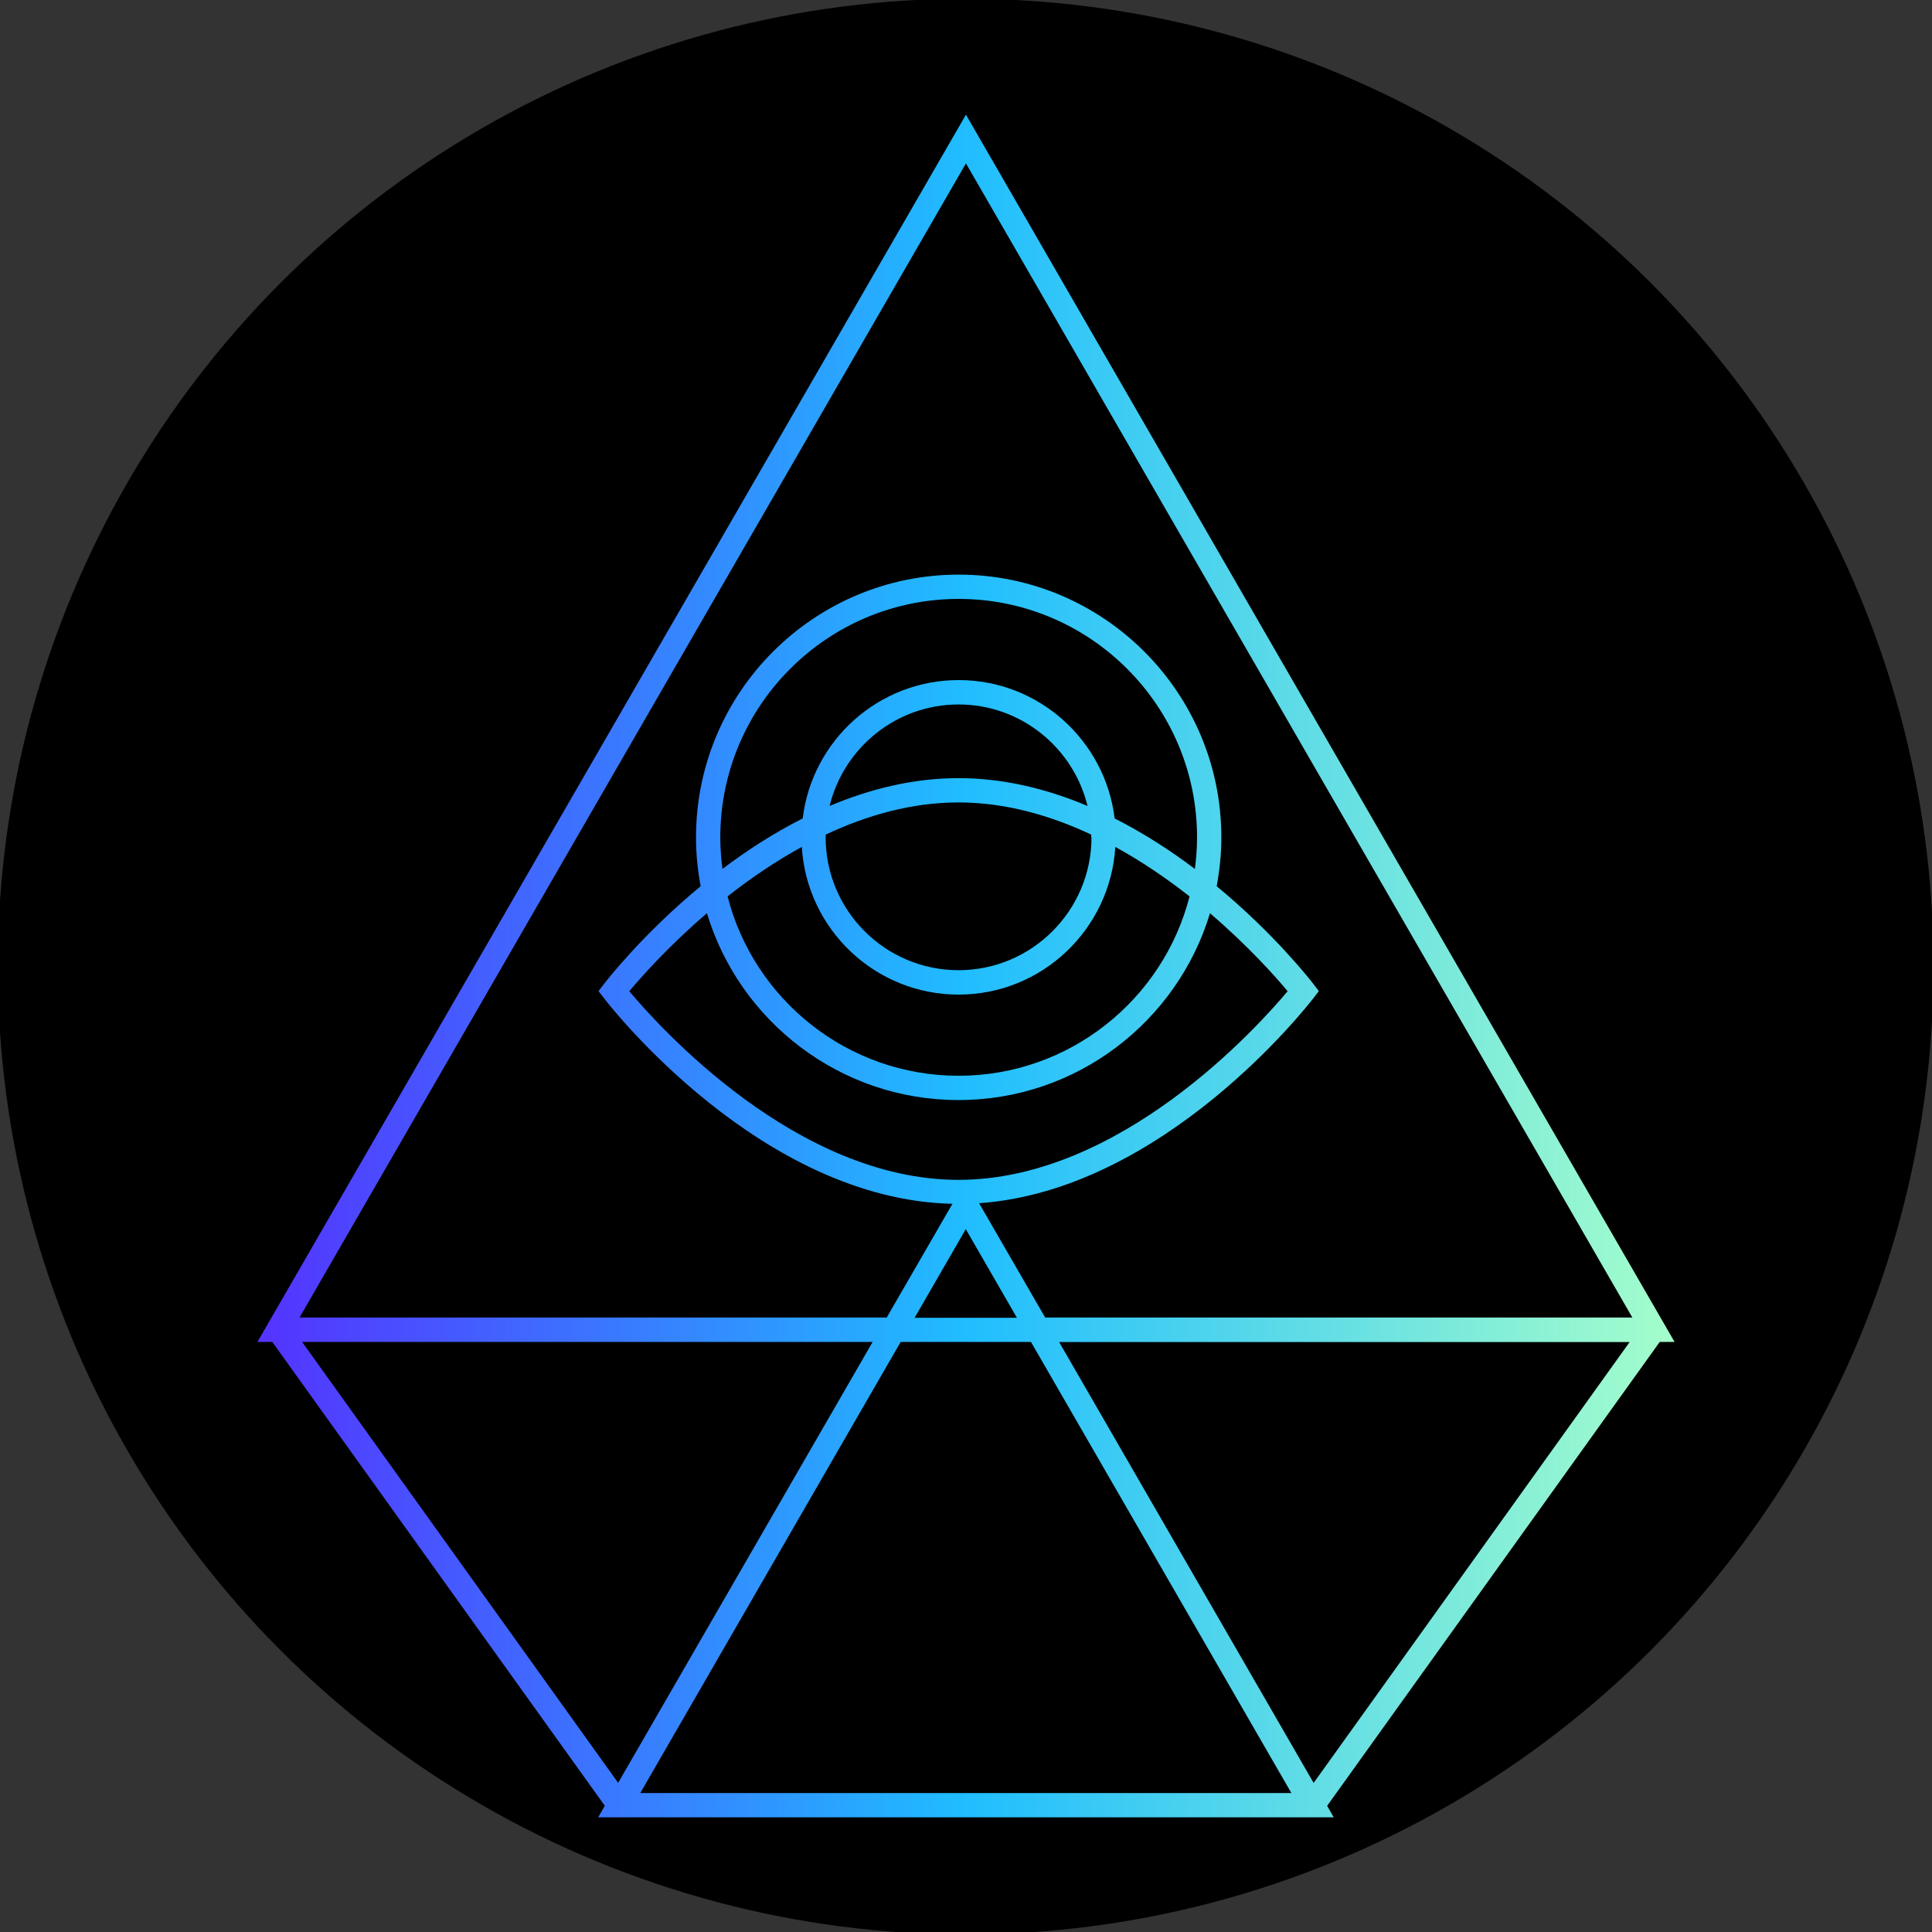
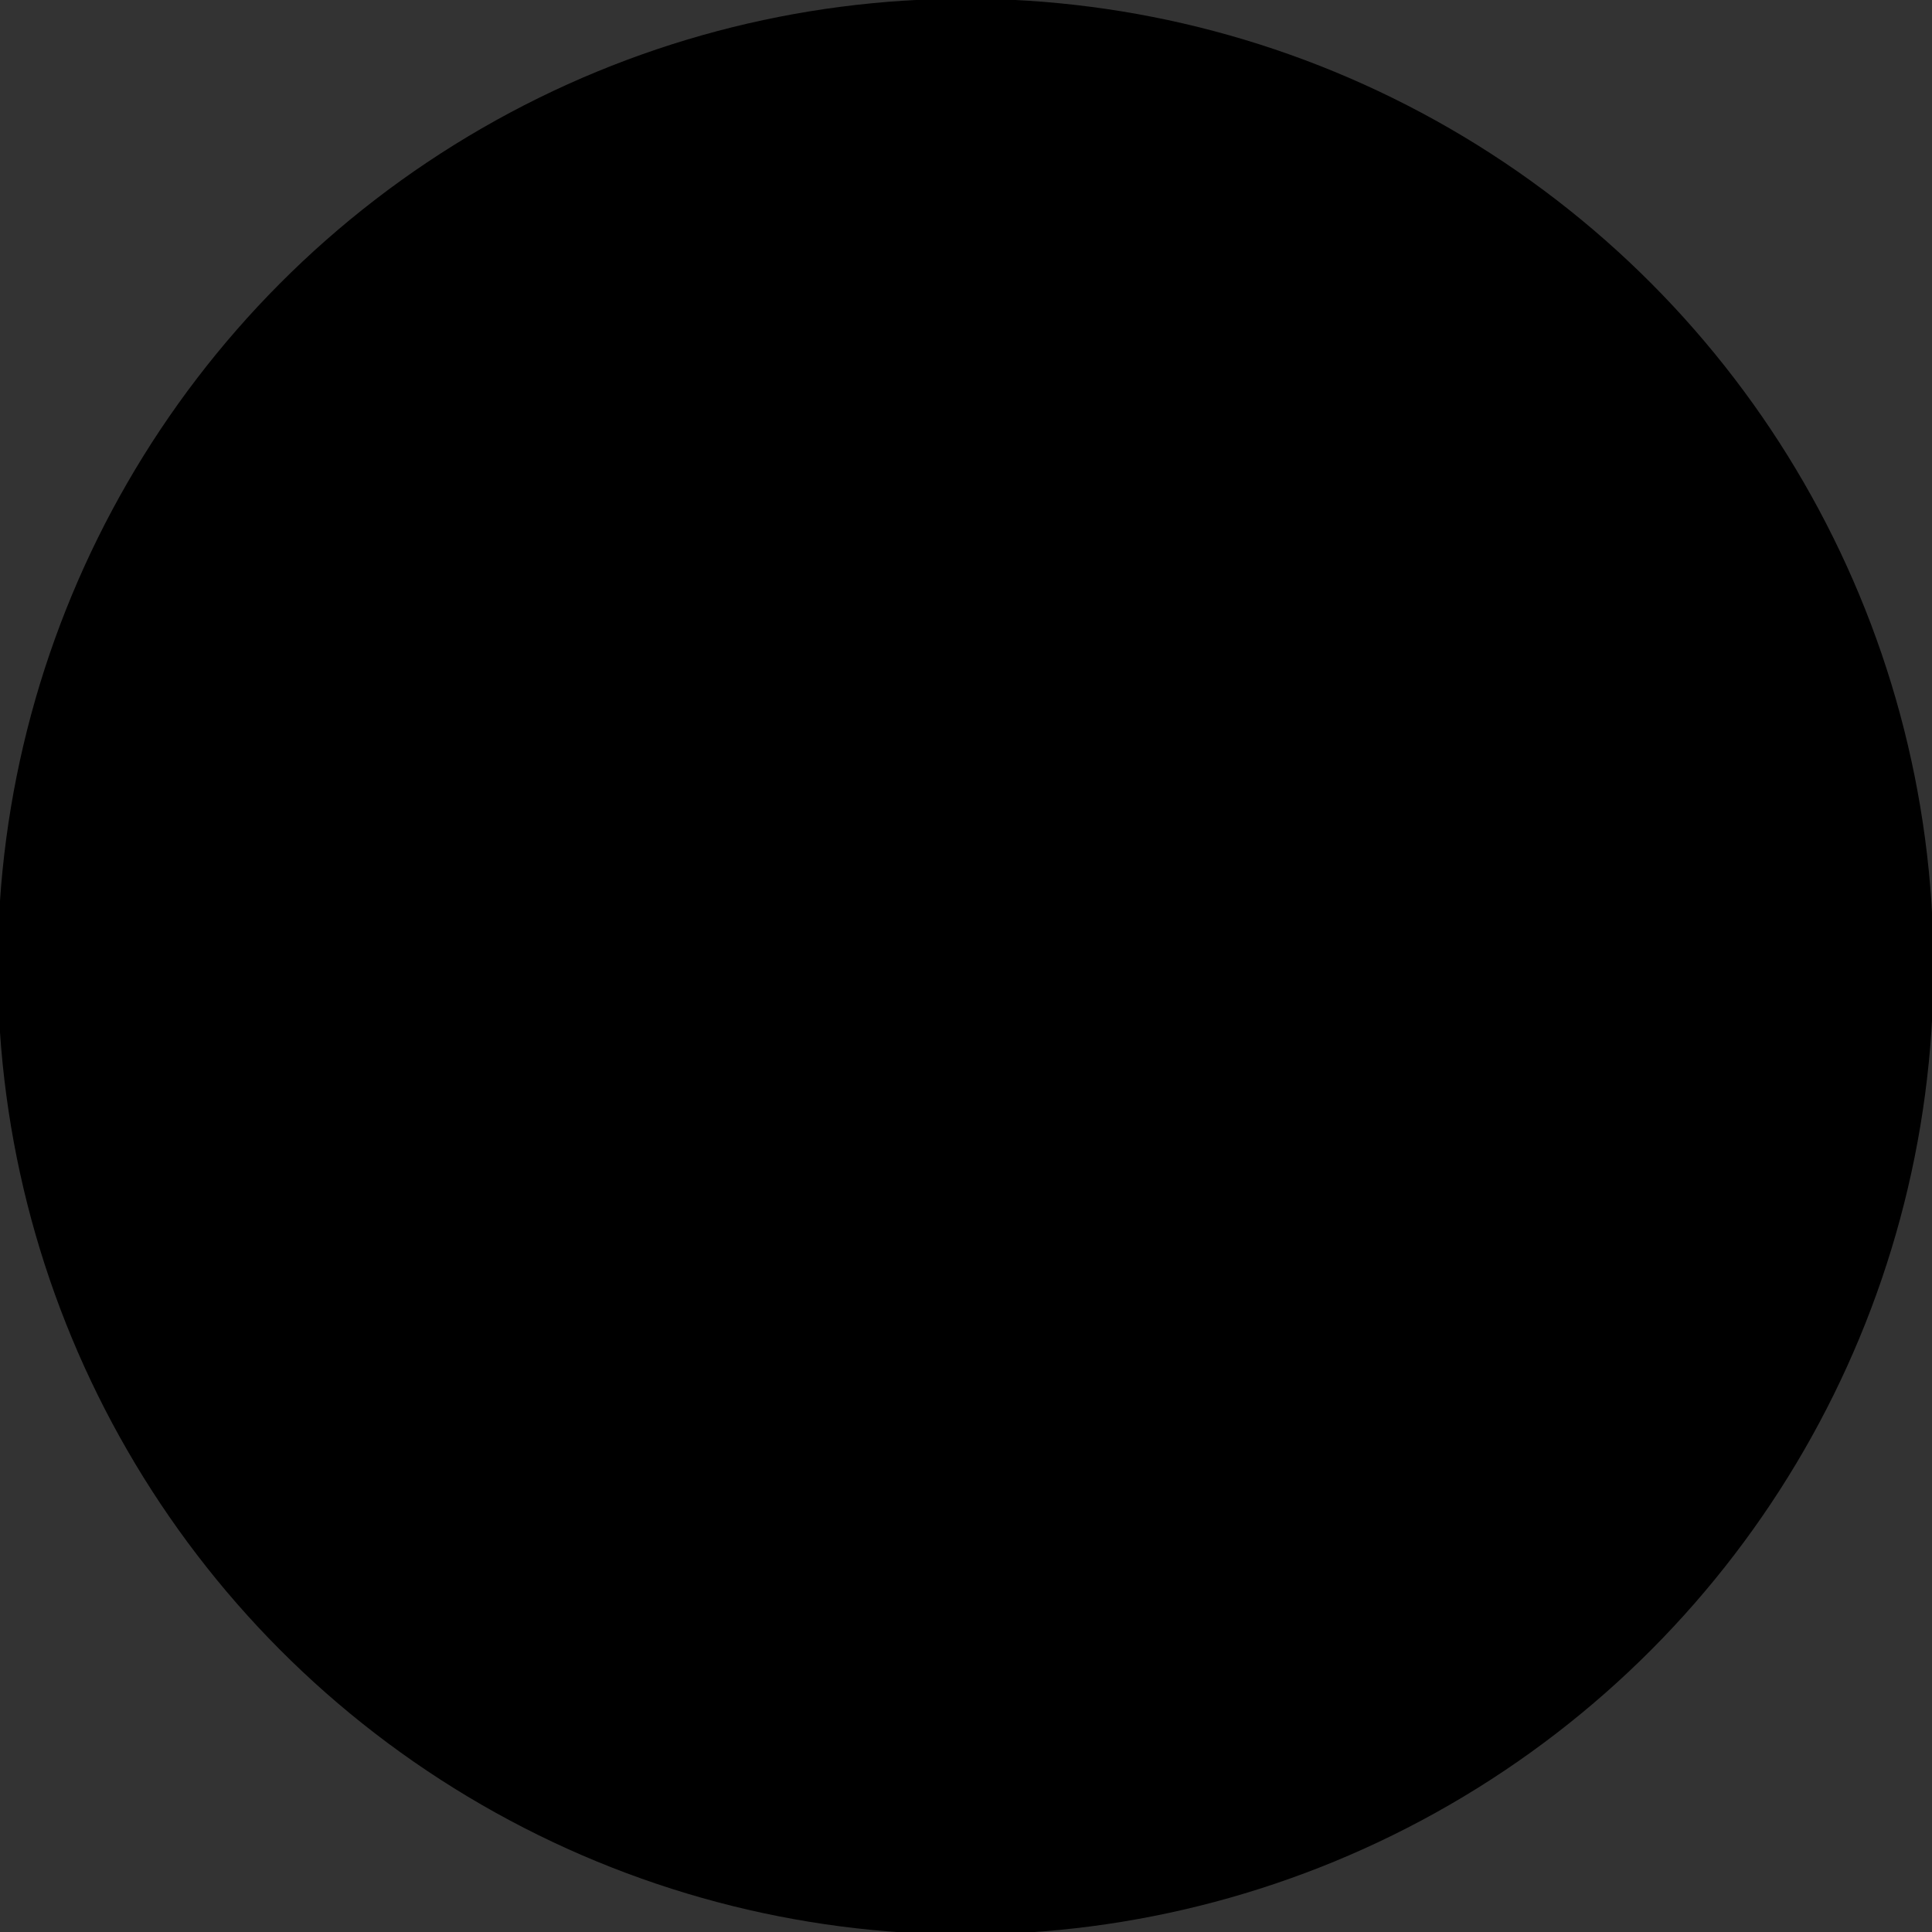
<svg xmlns="http://www.w3.org/2000/svg" version="1.1" id="Layer_1" x="0px" y="0px" viewBox="0 0 1000 1000" style="enable-background:new 0 0 1000 1000;" xml:space="preserve">
  <rect x="0" y="0" width="1000" height="1000" fill="#333333" stroke="none" />
  <g>
    <circle cx="499.819" cy="500.31" r="500.979" />
    <linearGradient id="SVGID_1_" gradientUnits="userSpaceOnUse" x1="133.238" y1="502" x2="866.763" y2="502" gradientTransform="matrix(1 0 0 -1 0 1002)">
      <stop offset="0" style="stop-color:#5433FF" />
      <stop offset="0.5" style="stop-color:#20BDFF" />
      <stop offset="1" style="stop-color:#A5FECB" />
    </linearGradient>
-     <path style="fill:url(#SVGID_1_);" d="M313.02,934.71l-3.408,5.934h380.716l-3.408-5.934l172.145-240.121h7.697L499.971,59.356   L133.237,694.588h7.697L313.079,934.71H313.02z M156.386,694.588h295.29L319.953,922.783L156.386,694.588z M331.41,928.071   l134.778-233.482h67.448l134.778,233.482H331.351H331.41z M372.83,433.375c0-68.035,55.345-123.38,123.38-123.38   s123.38,55.345,123.38,123.38c0,5.523-0.411,10.987-1.116,16.392c-12.397-9.4-26.38-18.448-41.538-26.145   c-4.876-40.245-39.188-71.619-80.726-71.619s-75.908,31.315-80.726,71.619c-15.158,7.638-29.141,16.744-41.538,26.145   C373.242,444.42,372.83,438.956,372.83,433.375z M564.951,433.375c0,37.895-30.845,68.799-68.799,68.799   s-68.799-30.845-68.799-68.799c0-0.47,0.059-0.94,0.059-1.41c21.151-9.929,44.358-16.627,68.682-16.627   c24.324,0,47.531,6.698,68.682,16.627c0,0.47,0.059,0.94,0.059,1.41H564.951z M496.152,402.765   c-23.677,0-46.121,5.699-66.743,14.394c7.344-30.081,34.429-52.525,66.743-52.525s59.458,22.443,66.743,52.525   C542.272,408.464,519.77,402.765,496.152,402.765z M415.015,438.31c2.526,42.596,37.895,76.496,81.137,76.496   s78.552-33.9,81.137-76.437c14.042,7.697,26.967,16.627,38.424,25.616c-13.631,53.289-62.043,92.829-119.561,92.829   s-105.931-39.54-119.561-92.829c11.457-9.048,24.382-17.92,38.424-25.616V438.31z M496.152,569.387   c61.338,0,113.275-40.833,130.137-96.707c19.976,17.097,34.253,33.195,40.187,40.363c-15.511,18.507-86.601,97.647-170.382,97.647   s-154.872-79.14-170.382-97.647c5.993-7.109,20.211-23.266,40.187-40.363c16.862,55.874,68.858,96.707,130.196,96.707H496.152z    M499.912,636.247l26.439,45.827h-52.936l26.439-45.827H499.912z M679.93,922.842L548.206,694.647h295.29L679.93,922.842z    M499.971,84.561l344.936,597.395H540.98l-34.194-59.164c95.473-6.757,169.677-101.818,172.909-105.99l2.938-3.819l-2.938-3.819   c-1.586-2.056-20.152-25.851-49.94-50.468c1.528-8.225,2.409-16.686,2.409-25.322c0-74.968-60.985-135.953-135.953-135.953   s-135.953,60.985-135.953,135.953c0,8.637,0.823,17.097,2.409,25.322c-29.729,24.559-48.353,48.412-49.94,50.468l-2.938,3.819   l2.938,3.819c3.29,4.289,81.255,104.168,180.253,106.283l-34.018,58.87H155.035L499.971,84.561z" />
  </g>
</svg>